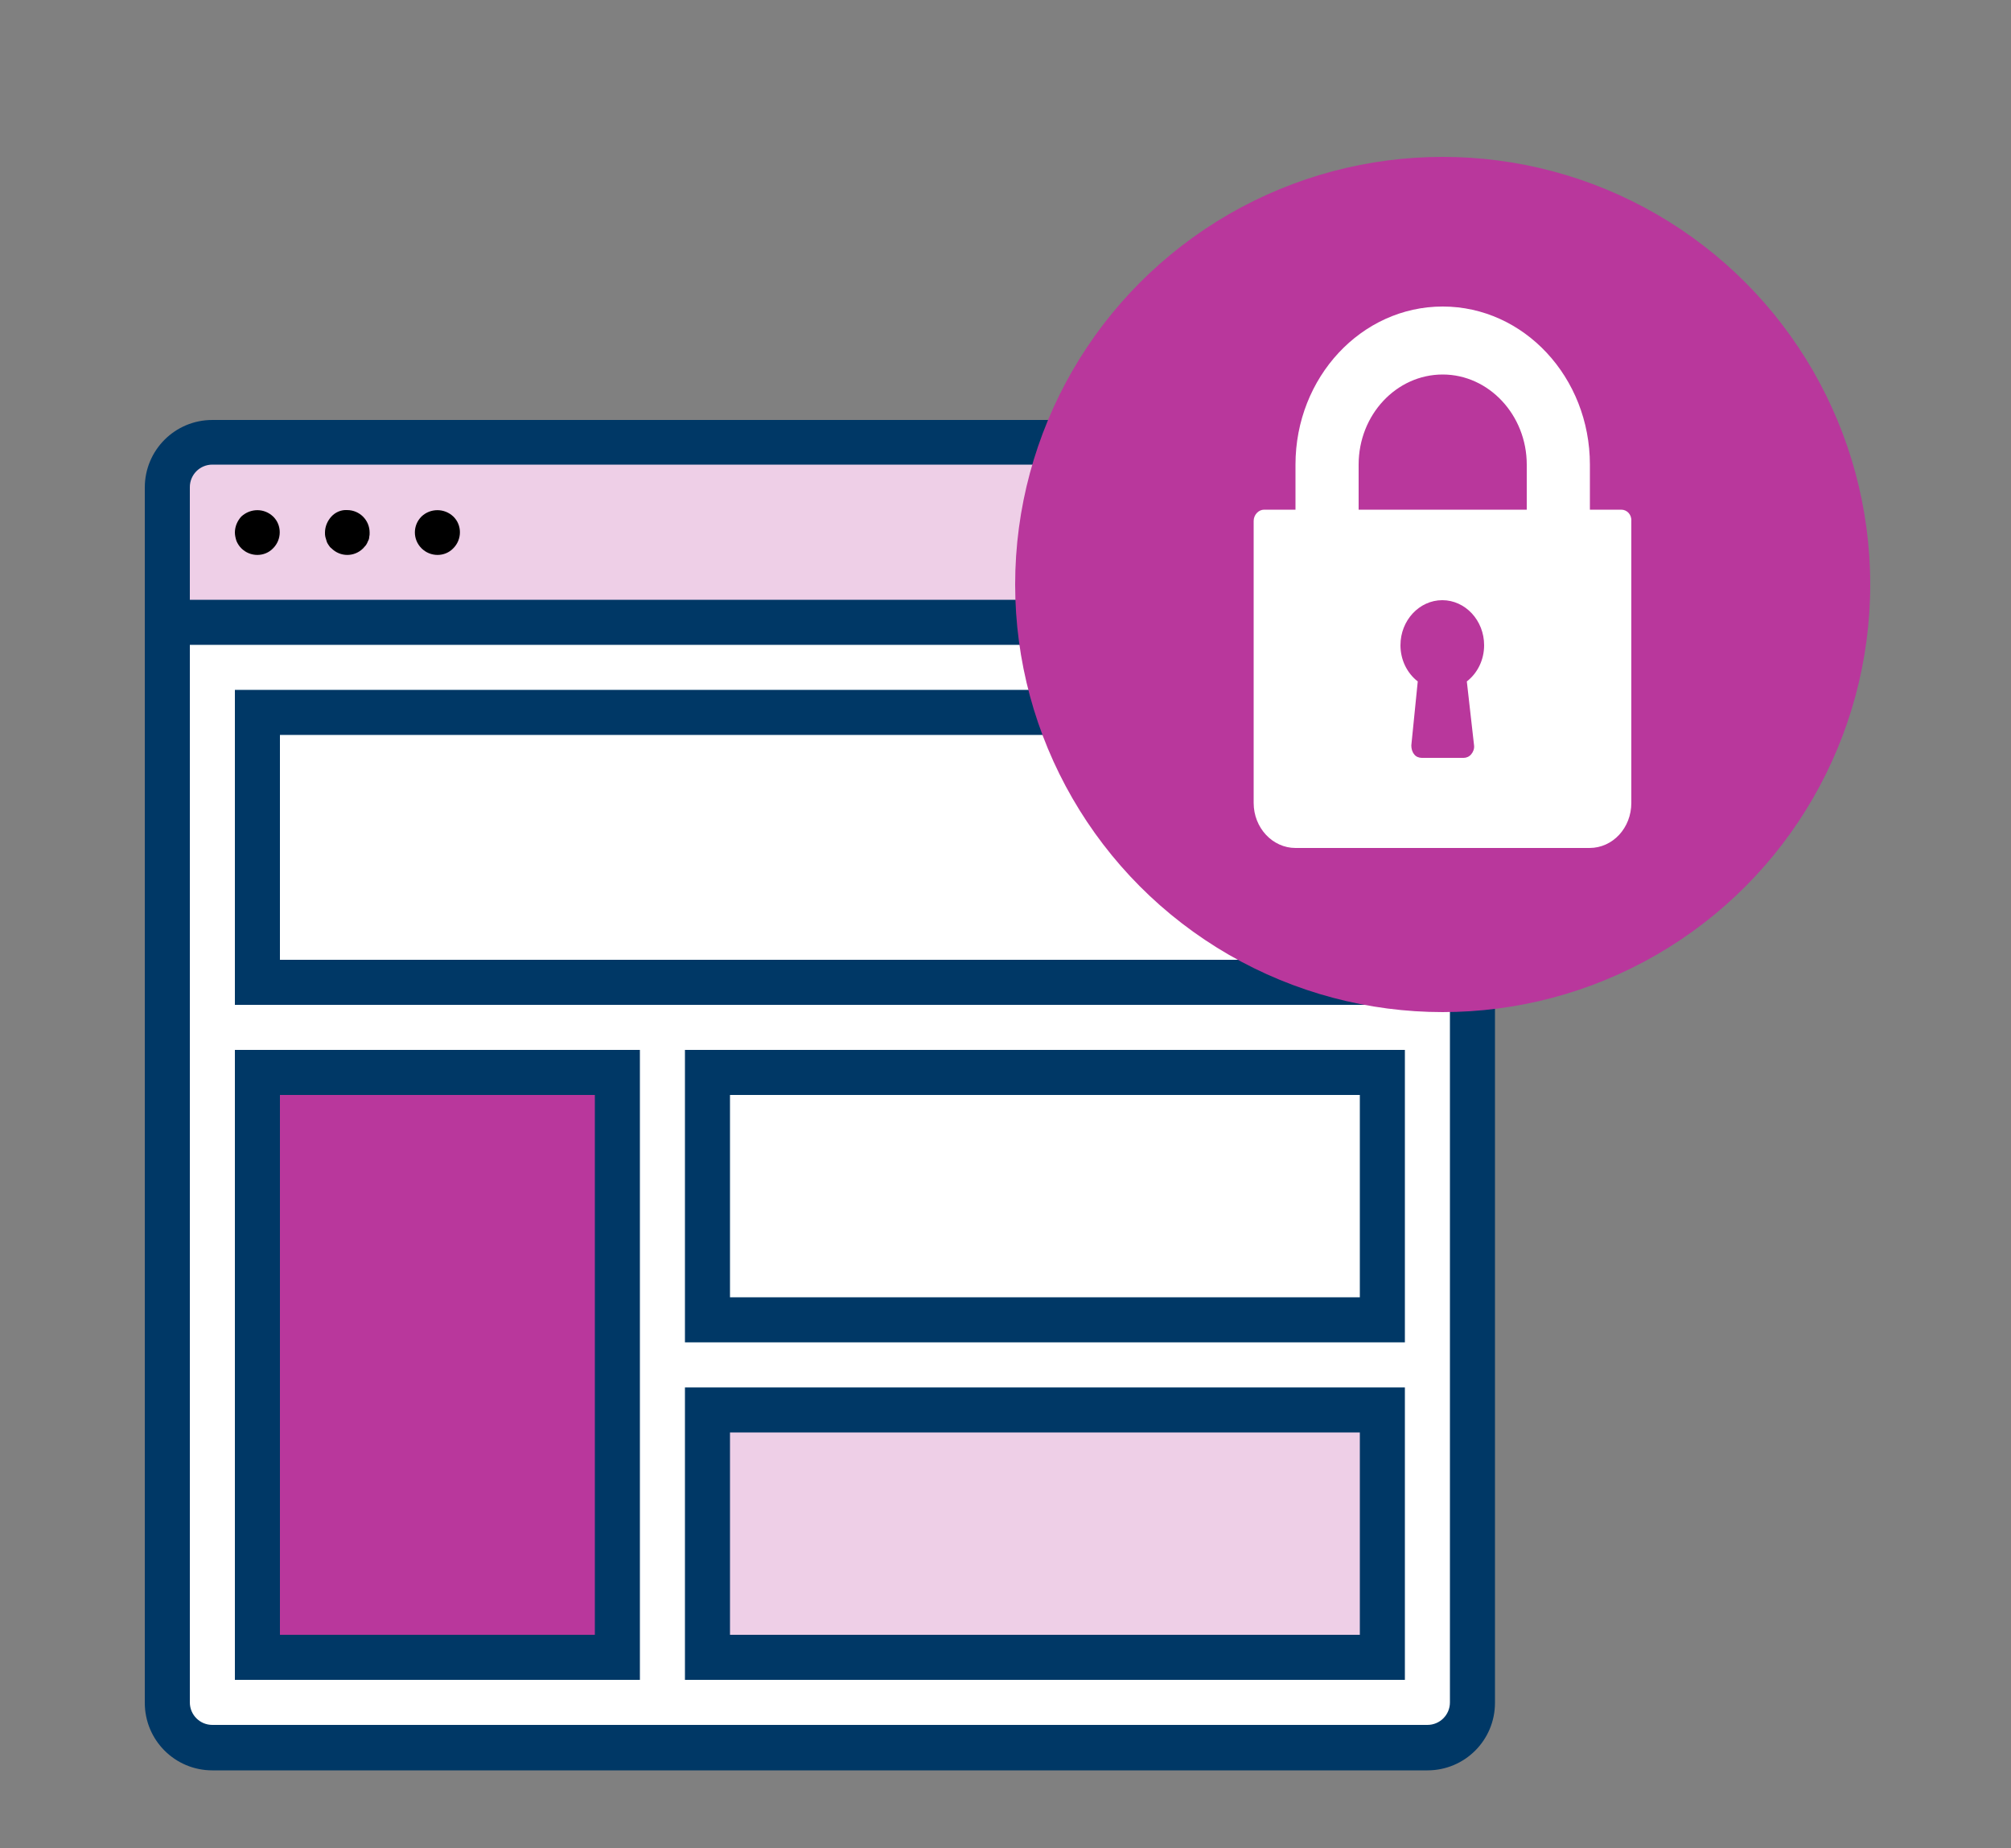
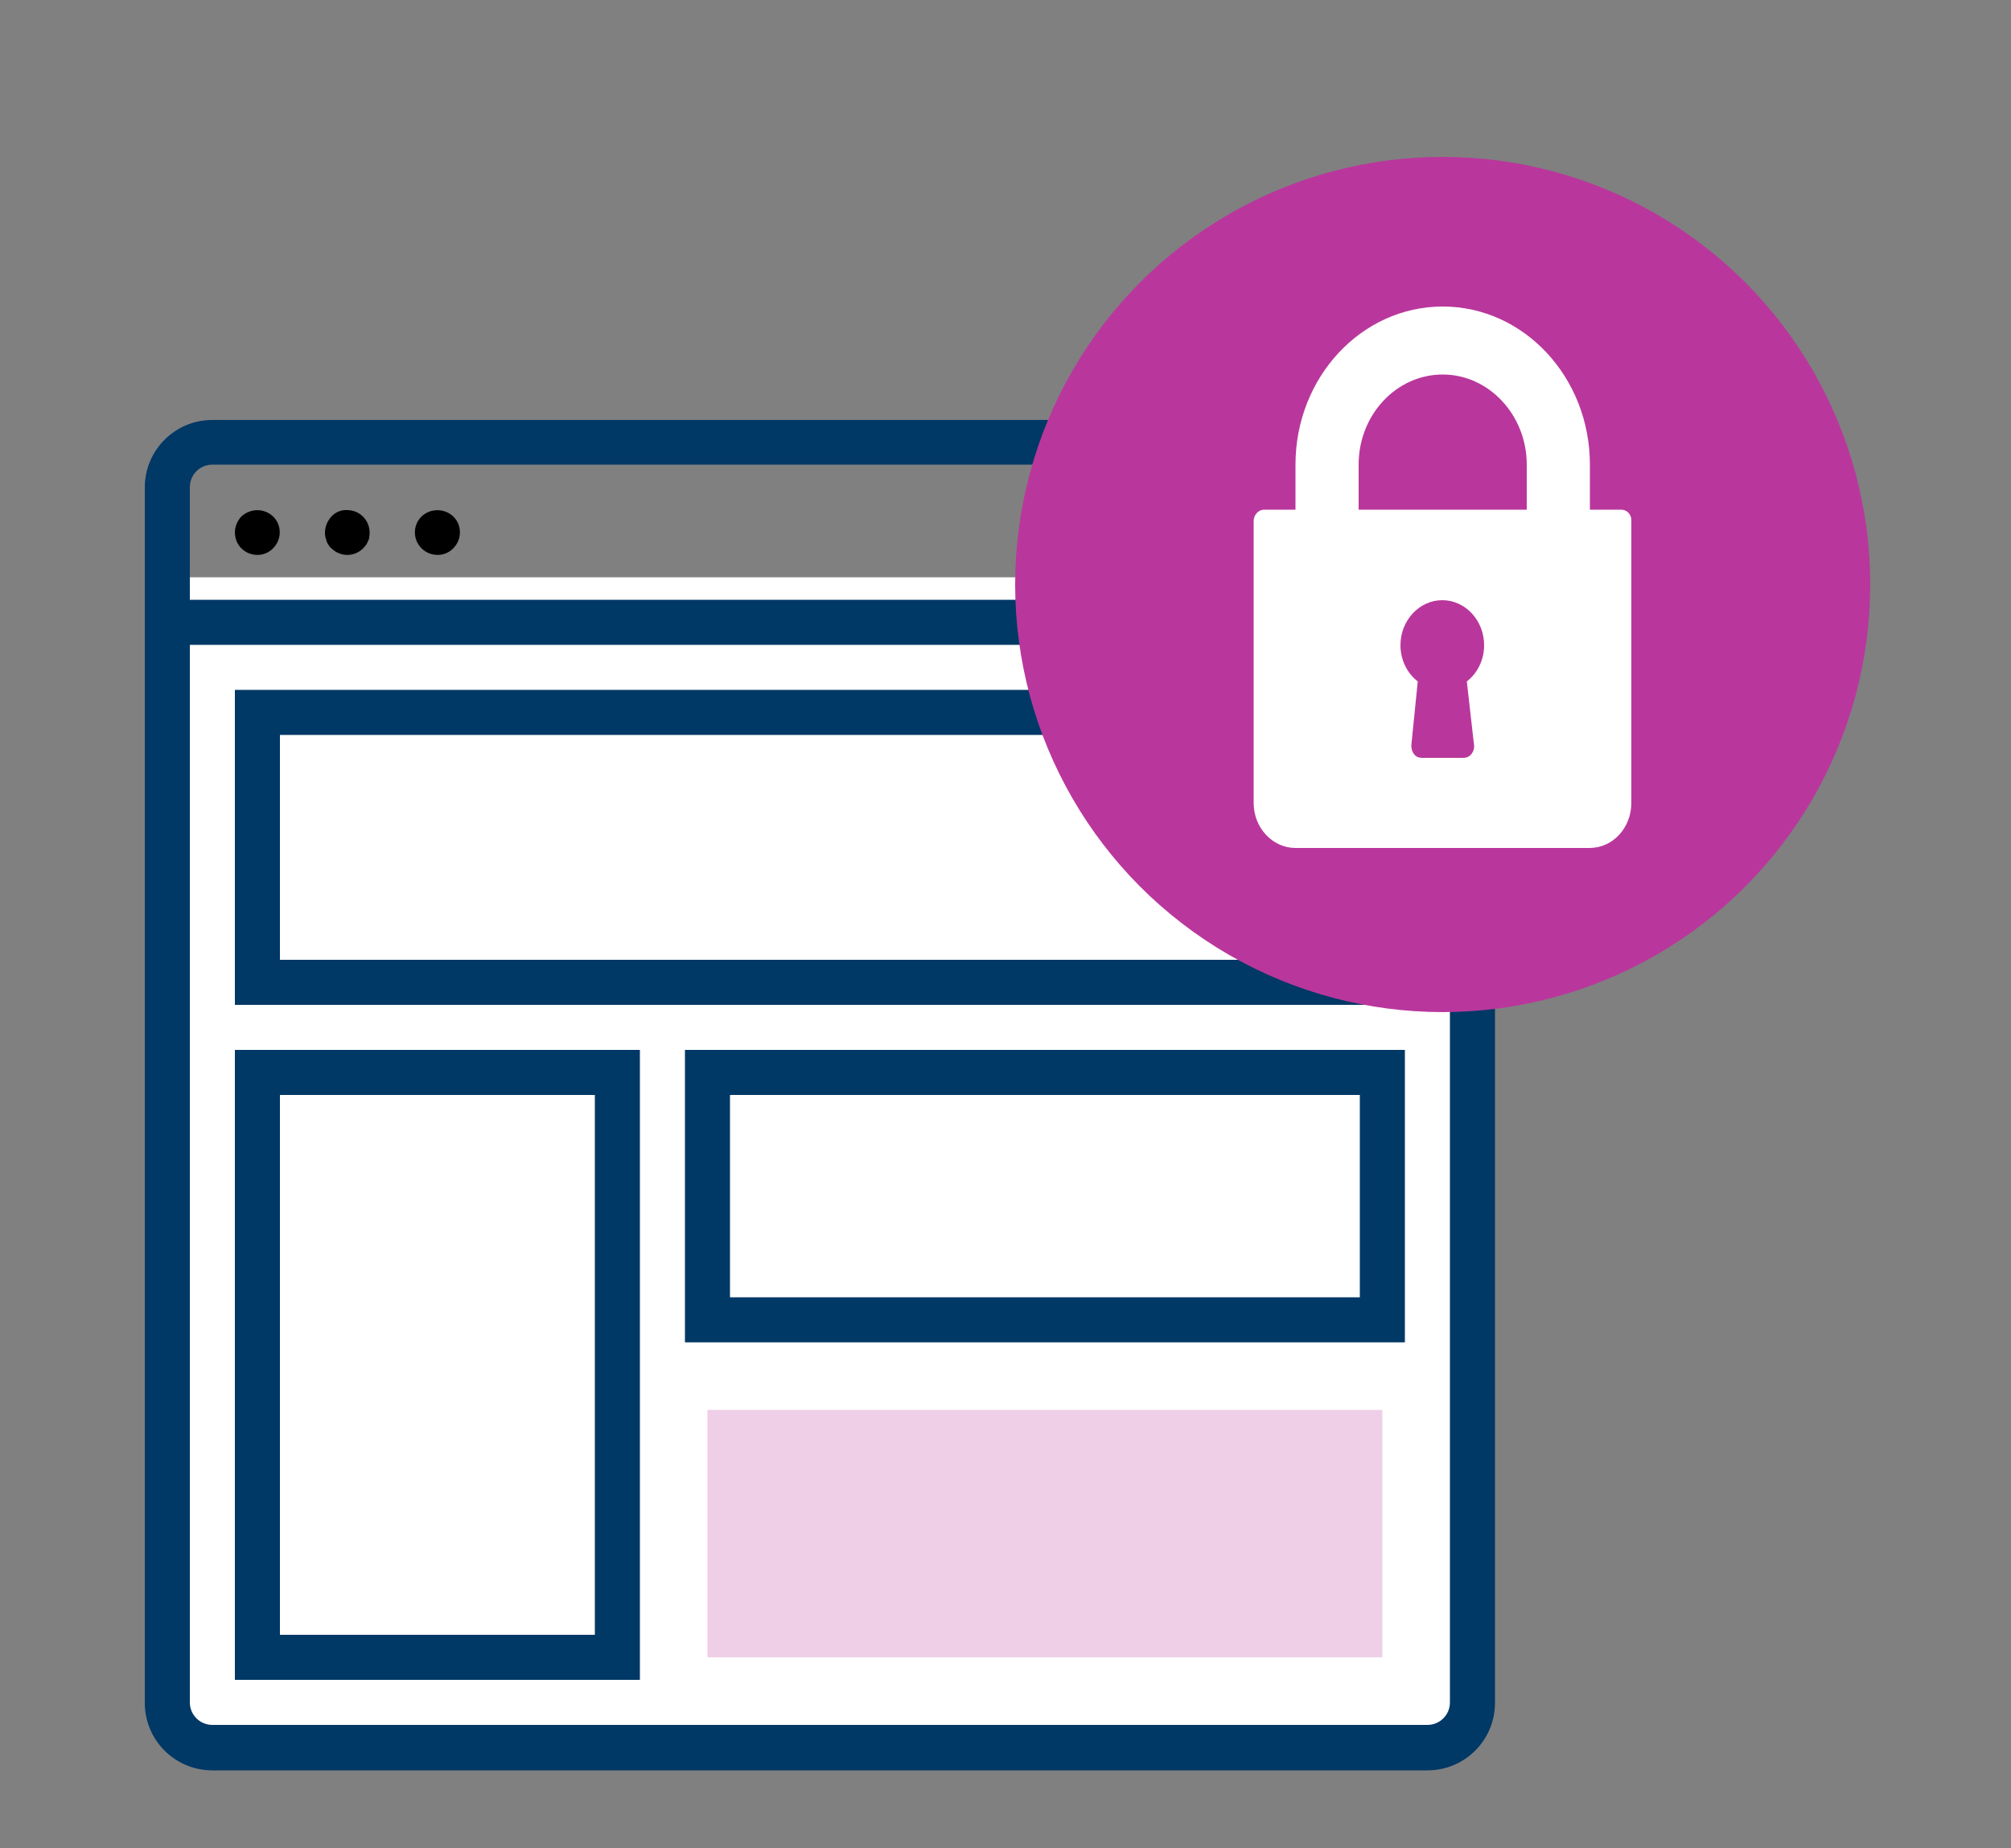
<svg xmlns="http://www.w3.org/2000/svg" version="1.1" id="Layer_1" x="0px" y="0px" viewBox="0 0 500 459.4" style="enable-background:new 0 0 500 459.4;" xml:space="preserve">
  <rect x="0" y="0" width="500" height="459.4" fill="#808080" stroke="none" />
  <style type="text/css">
	.st0{fill:#FFFFFF;}
	.st1{fill:#EECFE7;}
	.st2{fill:#B9379C;}
	.st3{fill:#003866;}
</style>
  <g id="Filled_Outline_1_">
    <path class="st0" d="M52.8,434.4h302.1c6.2,0,11.2-5,11.2-11.2V143.5H41.6v279.7C41.6,429.4,46.6,434.4,52.8,434.4z" />
-     <path class="st1" d="M41.6,154.7h324.5v-33.6c0-6.2-5-11.2-11.2-11.2H52.8c-6.2,0-11.2,5-11.2,11.2V154.7z" />
-     <rect x="64" y="177.1" class="st0" width="279.7" height="67.1" />
-     <rect x="64" y="266.6" class="st2" width="89.5" height="145.4" />
    <rect x="175.9" y="266.6" class="st0" width="167.8" height="61.5" />
    <rect x="175.9" y="350.5" class="st1" width="167.8" height="61.5" />
    <path class="st3" d="M354.9,104.4H52.8c-9.3,0-16.8,7.5-16.8,16.8v302.1c0,9.3,7.5,16.8,16.8,16.8h302.1c9.3,0,16.8-7.5,16.8-16.8   V121.1C371.7,111.9,364.1,104.4,354.9,104.4z M360.5,423.2c0,3.1-2.5,5.6-5.6,5.6H52.8c-3.1,0-5.6-2.5-5.6-5.6V160.3h313.3V423.2z    M47.2,149.1v-28c0-3.1,2.5-5.6,5.6-5.6h302.1c3.1,0,5.6,2.5,5.6,5.6v28H47.2z" />
    <path d="M60,128.4c-1,1.1-1.6,2.5-1.6,4c0,0.7,0.2,1.5,0.4,2.1c0.3,0.7,0.7,1.3,1.2,1.8c2.2,2.2,5.8,2.2,7.9,0   c2.2-2.2,2.2-5.8,0-7.9C65.7,126.3,62.3,126.3,60,128.4z" />
    <path d="M82.4,128.4c-1,1.1-1.6,2.5-1.6,4c0,0.4,0,0.7,0.1,1.1c0.1,0.4,0.2,0.7,0.3,1c0.1,0.4,0.3,0.7,0.5,1   c0.2,0.3,0.4,0.6,0.7,0.8c2.2,2.2,5.7,2.2,7.9,0l0.7-0.8c0.2-0.3,0.4-0.7,0.5-1c0.2-0.3,0.3-0.7,0.3-1c0.1-0.4,0.1-0.7,0.1-1.1   c0-3.1-2.5-5.6-5.6-5.6C84.9,126.7,83.4,127.3,82.4,128.4z" />
    <path d="M104.8,128.4c-2.2,2.2-2.2,5.7,0,7.9c2.2,2.2,5.8,2.2,7.9,0c2.2-2.2,2.2-5.8,0-7.9C110.5,126.3,107,126.3,104.8,128.4z" />
    <path class="st3" d="M349.3,171.5H58.4v78.3h290.9V171.5z M338.1,238.6H69.6v-55.9h268.5V238.6z" />
    <path class="st3" d="M159.1,261H58.4v156.6h100.7V261z M147.9,406.4H69.6V272.2h78.3V406.4z" />
    <path class="st3" d="M170.3,333.7h179V261h-179V333.7z M181.5,272.2h156.6v50.3H181.5V272.2z" />
-     <path class="st3" d="M170.3,417.6h179v-72.7h-179V417.6z M181.5,356.1h156.6v50.3H181.5V356.1z" />
  </g>
  <circle class="st2" cx="358.7" cy="145.3" r="106.3" />
  <g>
    <g>
      <g>
        <path class="st0" d="M403.1,126.7h-7.8v-11.2c0-21.7-16.4-39.3-36.6-39.3c-20.2,0-36.6,17.6-36.6,39.3v11.2h-7.8     c-1.4,0-2.6,1.3-2.6,2.8v70.1c0,6.2,4.7,11.2,10.4,11.2h73.1c5.8,0,10.4-5,10.4-11.2v-70.1C405.7,127.9,404.5,126.7,403.1,126.7z      M366.5,185.3c0.1,0.8-0.2,1.6-0.7,2.2c-0.5,0.6-1.2,0.9-1.9,0.9h-10.4c-0.7,0-1.5-0.3-1.9-0.9c-0.5-0.6-0.7-1.4-0.7-2.2     l1.6-15.9c-2.7-2.1-4.3-5.4-4.3-9c0-6.2,4.7-11.2,10.4-11.2s10.4,5,10.4,11.2c0,3.6-1.6,6.9-4.3,9L366.5,185.3z M379.6,126.7     h-41.8v-11.2c0-12.4,9.4-22.4,20.9-22.4s20.9,10.1,20.9,22.4V126.7z" />
      </g>
    </g>
    <g>
	</g>
    <g>
	</g>
    <g>
	</g>
    <g>
	</g>
    <g>
	</g>
    <g>
	</g>
    <g>
	</g>
    <g>
	</g>
    <g>
	</g>
    <g>
	</g>
    <g>
	</g>
    <g>
	</g>
    <g>
	</g>
    <g>
	</g>
    <g>
	</g>
  </g>
</svg>